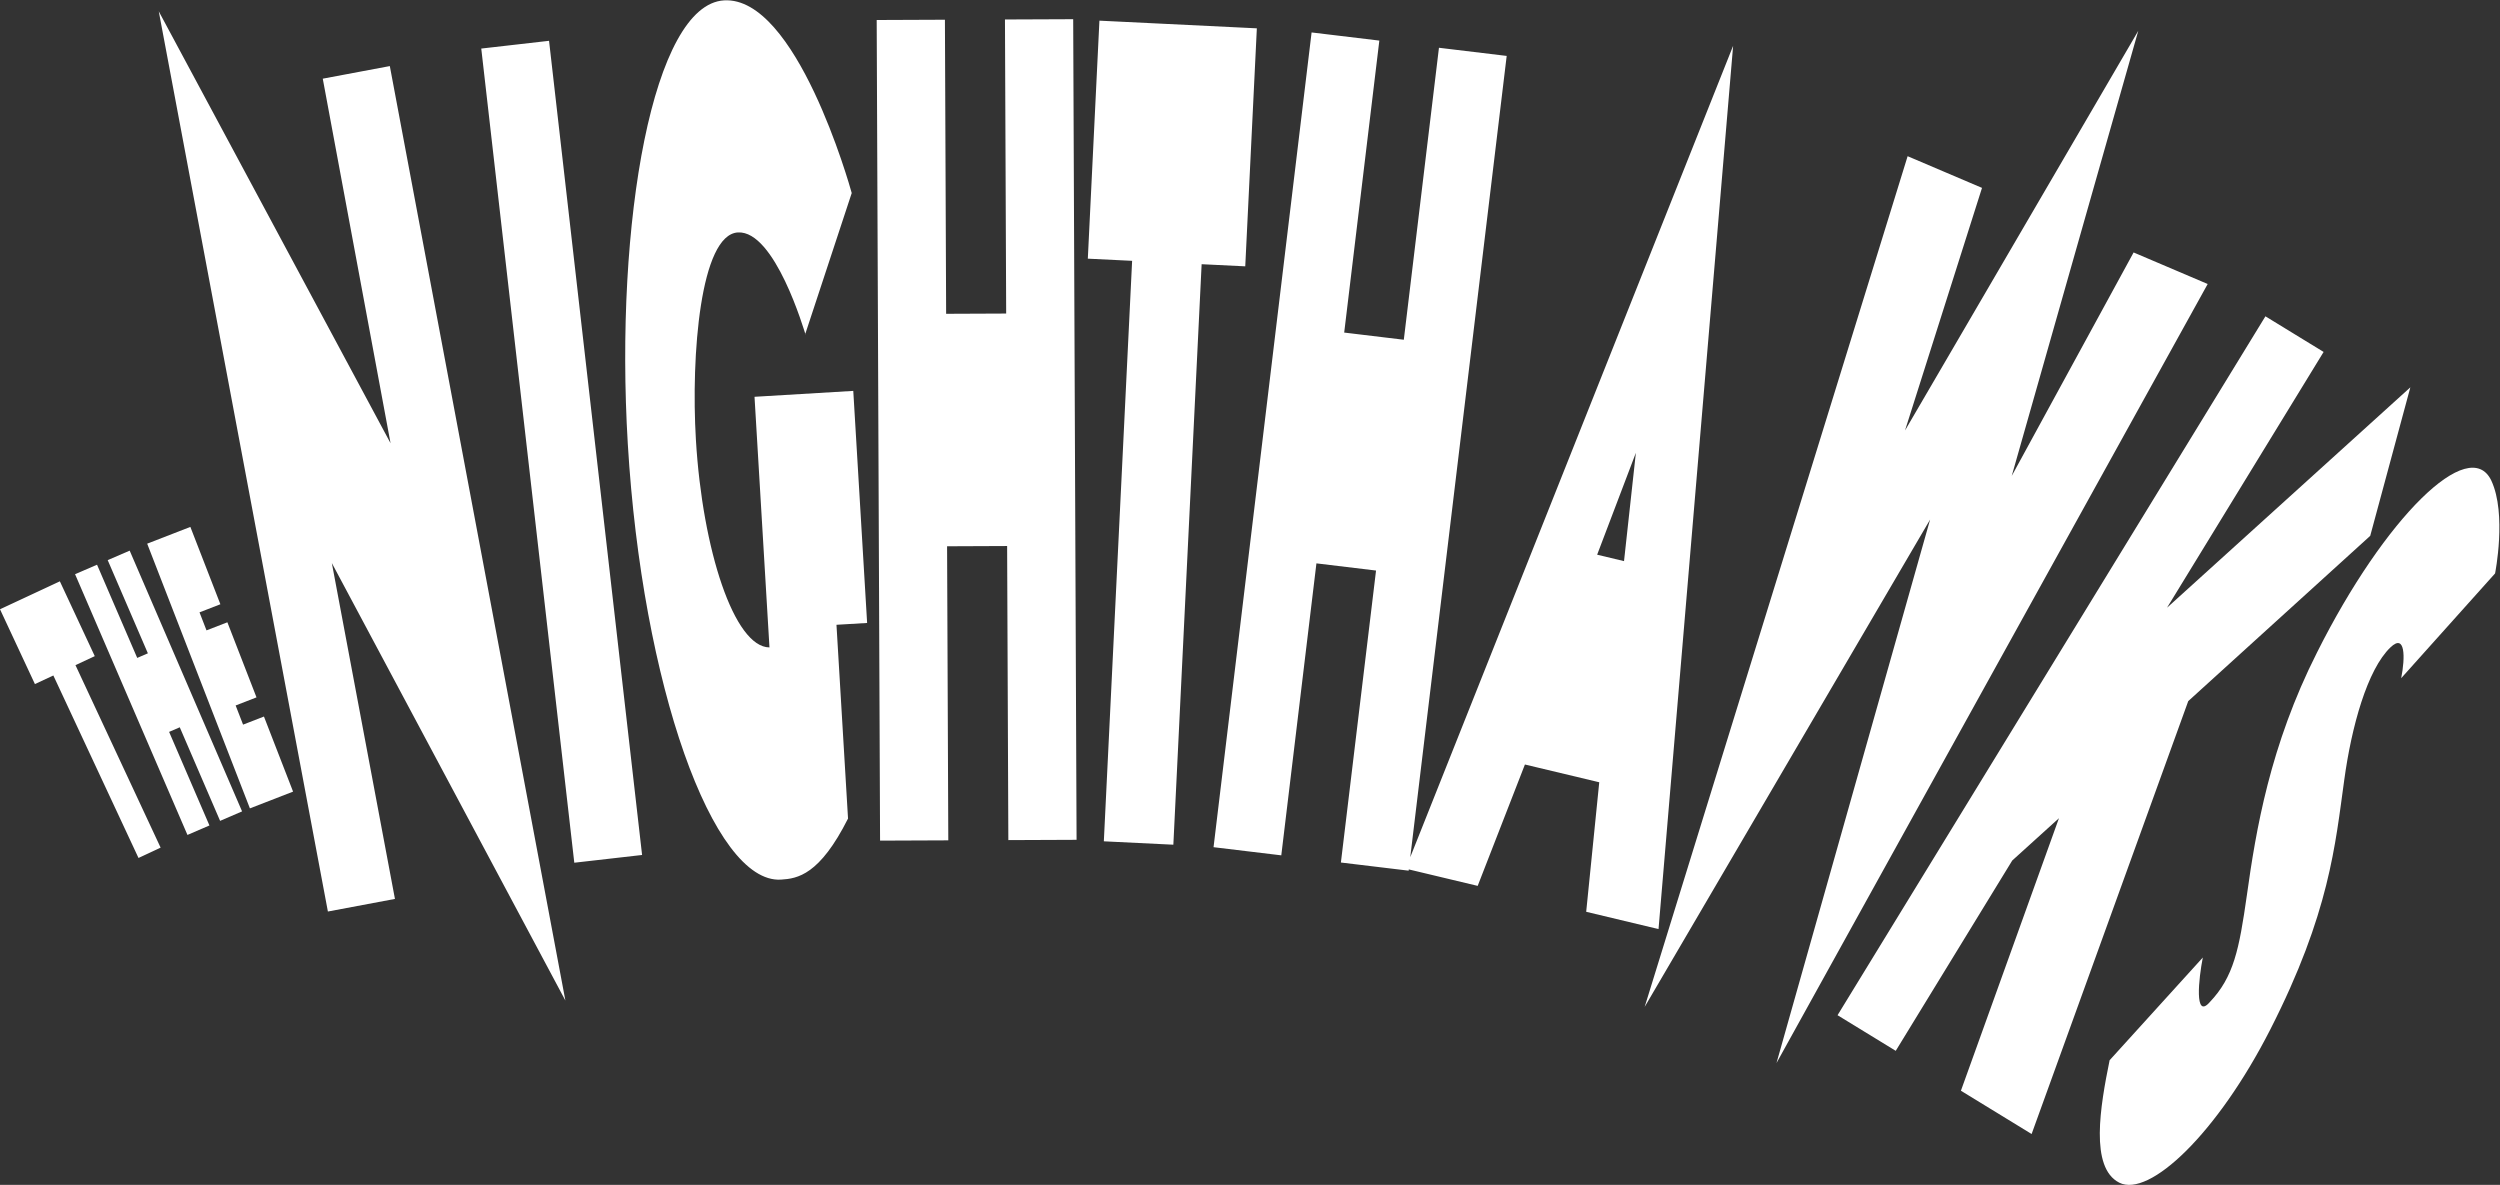
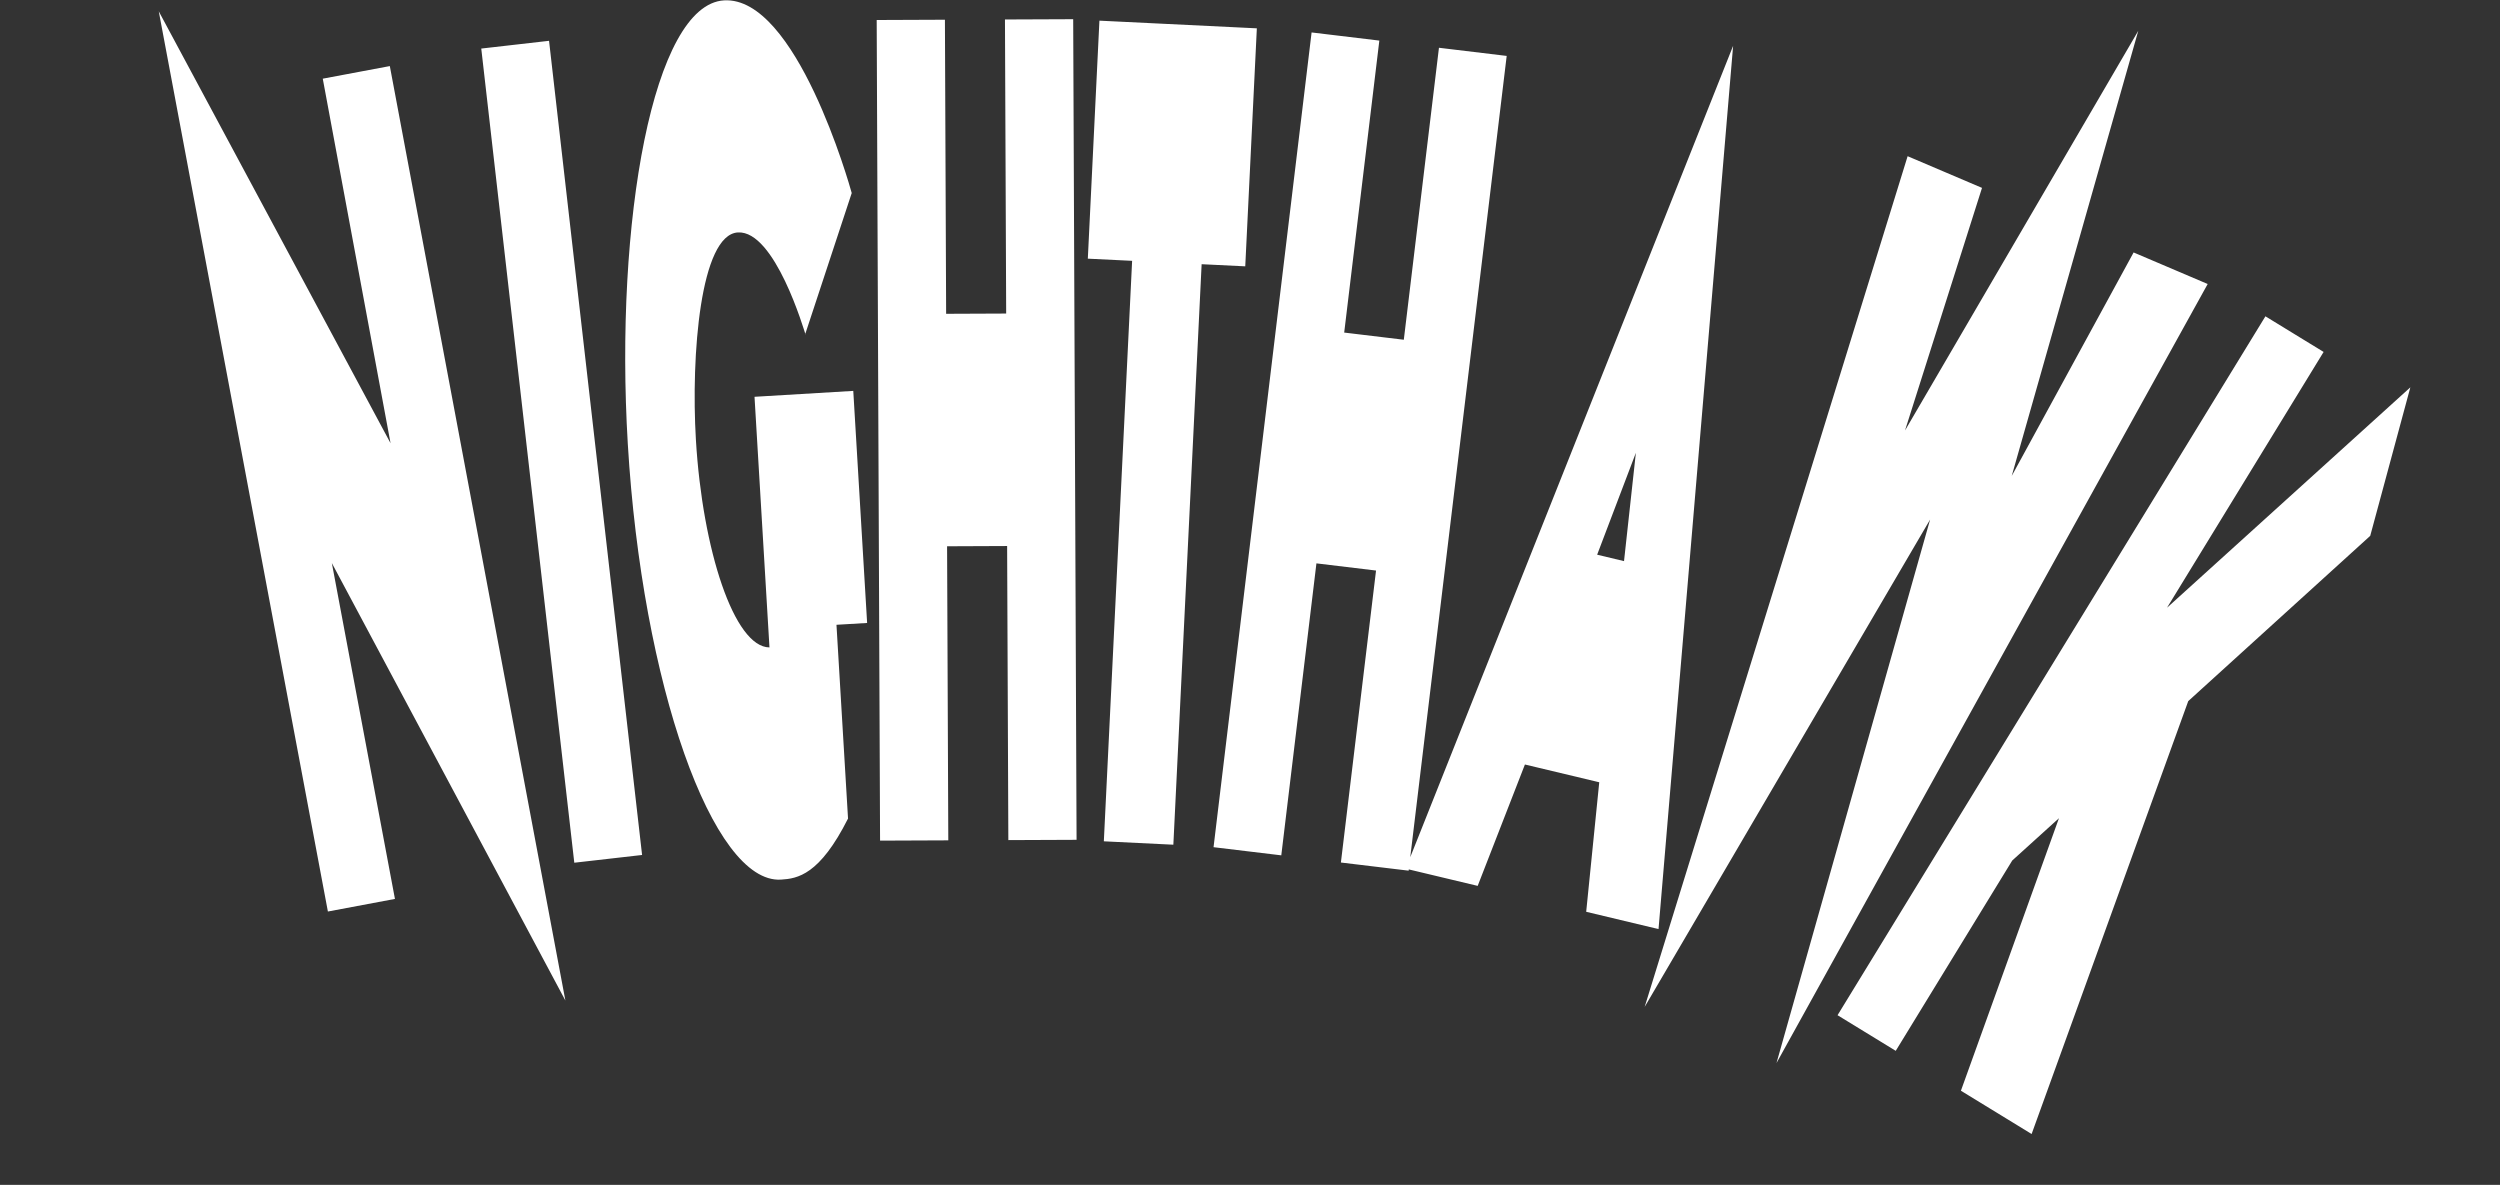
<svg xmlns="http://www.w3.org/2000/svg" xmlns:ns1="http://sodipodi.sourceforge.net/DTD/sodipodi-0.dtd" xmlns:ns2="http://www.inkscape.org/namespaces/inkscape" version="1.1" id="svg835" xml:space="preserve" width="804.32" height="381.213" viewBox="0 0 804.32 381.213" ns1:docname="Nighthawks Logo.svg" ns2:version="1.0.1 (c497b03c, 2020-09-10)">
  <rect x="0" y="0" width="804.32" height="381.213" fill="#333333" stroke="none" />
  <defs id="defs839" />
  <ns1:namedview pagecolor="#ffffff" bordercolor="#666666" borderopacity="1" objecttolerance="10" gridtolerance="10" guidetolerance="10" ns2:pageopacity="0" ns2:pageshadow="2" ns2:window-width="1440" ns2:window-height="855" id="namedview837" showgrid="false" ns2:zoom="0.98965585" ns2:cx="402.16" ns2:cy="190.60666" ns2:window-x="0" ns2:window-y="23" ns2:window-maximized="0" ns2:current-layer="g845" />
  <g id="g843" ns2:groupmode="layer" ns2:label="ink_ext_XXXXXX" transform="matrix(1.333,0,0,-1.333,0,381.213)">
    <g id="g845" transform="scale(0.1)">
-       <path d="M 5114.84,5.422 C 5187.6,-31.641 5351.79,124.441 5479.53,375.129 5622.65,656 5636.28,821.551 5657.98,977.172 c 17.47,128.498 55.69,266.908 111.68,320.258 35.85,34.37 35.75,-24.07 25.75,-74.52 l 226.63,252.92 c 0,0 28.53,143.36 -9,223.87 -53.02,111.81 -257.08,-88.29 -420.57,-414.31 -114.04,-225.53 -147.8,-430.531 -169.48,-586.128 -18.66,-130.832 -31.6,-197.352 -89.75,-258.364 -37.31,-42.386 -26.61,57.422 -16.6,107.872 L 5091.68,300.84 C 5069.03,189.578 5043.49,41.789 5114.84,5.422" style="fill:#ffffff;fill-opacity:1;fill-rule:nonzero;stroke:none" id="path847" />
-       <path d="m 355.238,1547.62 247.918,-638.901 104.203,40.453 -70.316,181.228 -50.371,-19.54 -17.938,46.24 50.352,19.54 -70.316,181.22 -50.368,-19.53 -16.879,43.5 50.372,19.55 -72.457,186.67 z m -95.297,-39.7 96.977,-224.94 -25.727,-11.1 -96.98,224.95 -53.051,-22.86 271.285,-629.341 53.047,22.871 -97.351,225.85 25.726,11.09 97.36,-225.85 53.046,22.871 -271.285,629.319 z M 0,1389.33 l 84.269,-180.57 44.484,20.74 205.523,-440.441 53.391,24.921 -205.508,440.45 46.582,21.73 -84.254,180.6 L 0,1389.33" style="fill:#ffffff;fill-opacity:1;fill-rule:nonzero;stroke:none" id="path849" />
      <path d="M 940.859,2700.32 779.004,2669.91 942.641,1790.05 383.184,2832.47 791.387,659.789 953.227,690.211 800.93,1500.82 1364.6,444.922 Z m 384.301,60.99 -163.6,-18.7 224.54,-1965.04 163.62,18.692 z m 531.99,-1464.08 c -85,0.55 -161.67,234.87 -177.54,500.91 -12.18,204.43 10.87,495.28 101.3,500.67 89.57,5.34 160.17,-237.75 163.14,-246.01 l -0.82,-0.04 112.45,341.13 c -5.27,19.36 -133.95,475.42 -308.2,465.02 -170.95,-10.2 -264.32,-532.88 -232.25,-1070.57 34.58,-579.7 205.2,-1061.36 369.58,-1051.539 40.27,2.41 93.37,11.199 161.95,147.371 l -27.9,467.678 73.98,4.42 -33.42,560.09 -238.36,-14.23 z m 733.06,1516.25 -164.68,-0.68 2.92,-709.75 -144.91,-0.61 -2.92,709.77 -164.68,-0.68 8.15,-1980.62 164.68,0.68 -2.92,709.76 144.92,0.61 2.93,-709.78 164.67,0.691 z m 443.26,-22.03 -379.95,18.51 -27.99,-574.44 106.91,-5.21 -68.27,-1401.048 167.78,-8.172 68.26,1401.05 105.28,-5.13 z m 603.01,-66.58 -163.48,19.67 -84.82,-704.69 -143.87,17.31 84.8,704.7 -163.5,19.67 -236.65,-1966.452 163.5,-19.668 84.8,704.69 143.88,-17.32 -84.81,-704.702 163.5,-19.656 z M 3828.38,659.141 4002.96,617.41 4183,2749.25 3392.72,763.219 l 173.77,-41.528 114.01,292.949 179.39,-42.87 z m 26.45,861.869 93.46,245.93 -28.6,-261.42 z m 1294.78,729.49 -294.2,-539.44 305.46,1074.38 -563.04,-964.68 185.87,585.59 -179.53,76.47 L 3969.48,429.559 4658.46,1605.88 4287.66,294.039 5328.39,2174.36 Z M 4856.72,782.961 4969.41,885.02 4732.78,227.27 l 170.65,-104.469 378.04,1044.849 439.21,398.88 96.85,358.45 -587.28,-531.9 377.93,617.31 -140.45,85.99 -1032.7,-1686.829 140.44,-85.992 281.25,459.402" style="fill:#ffffff;fill-opacity:1;fill-rule:nonzero;stroke:none" id="path851" />
    </g>
  </g>
</svg>